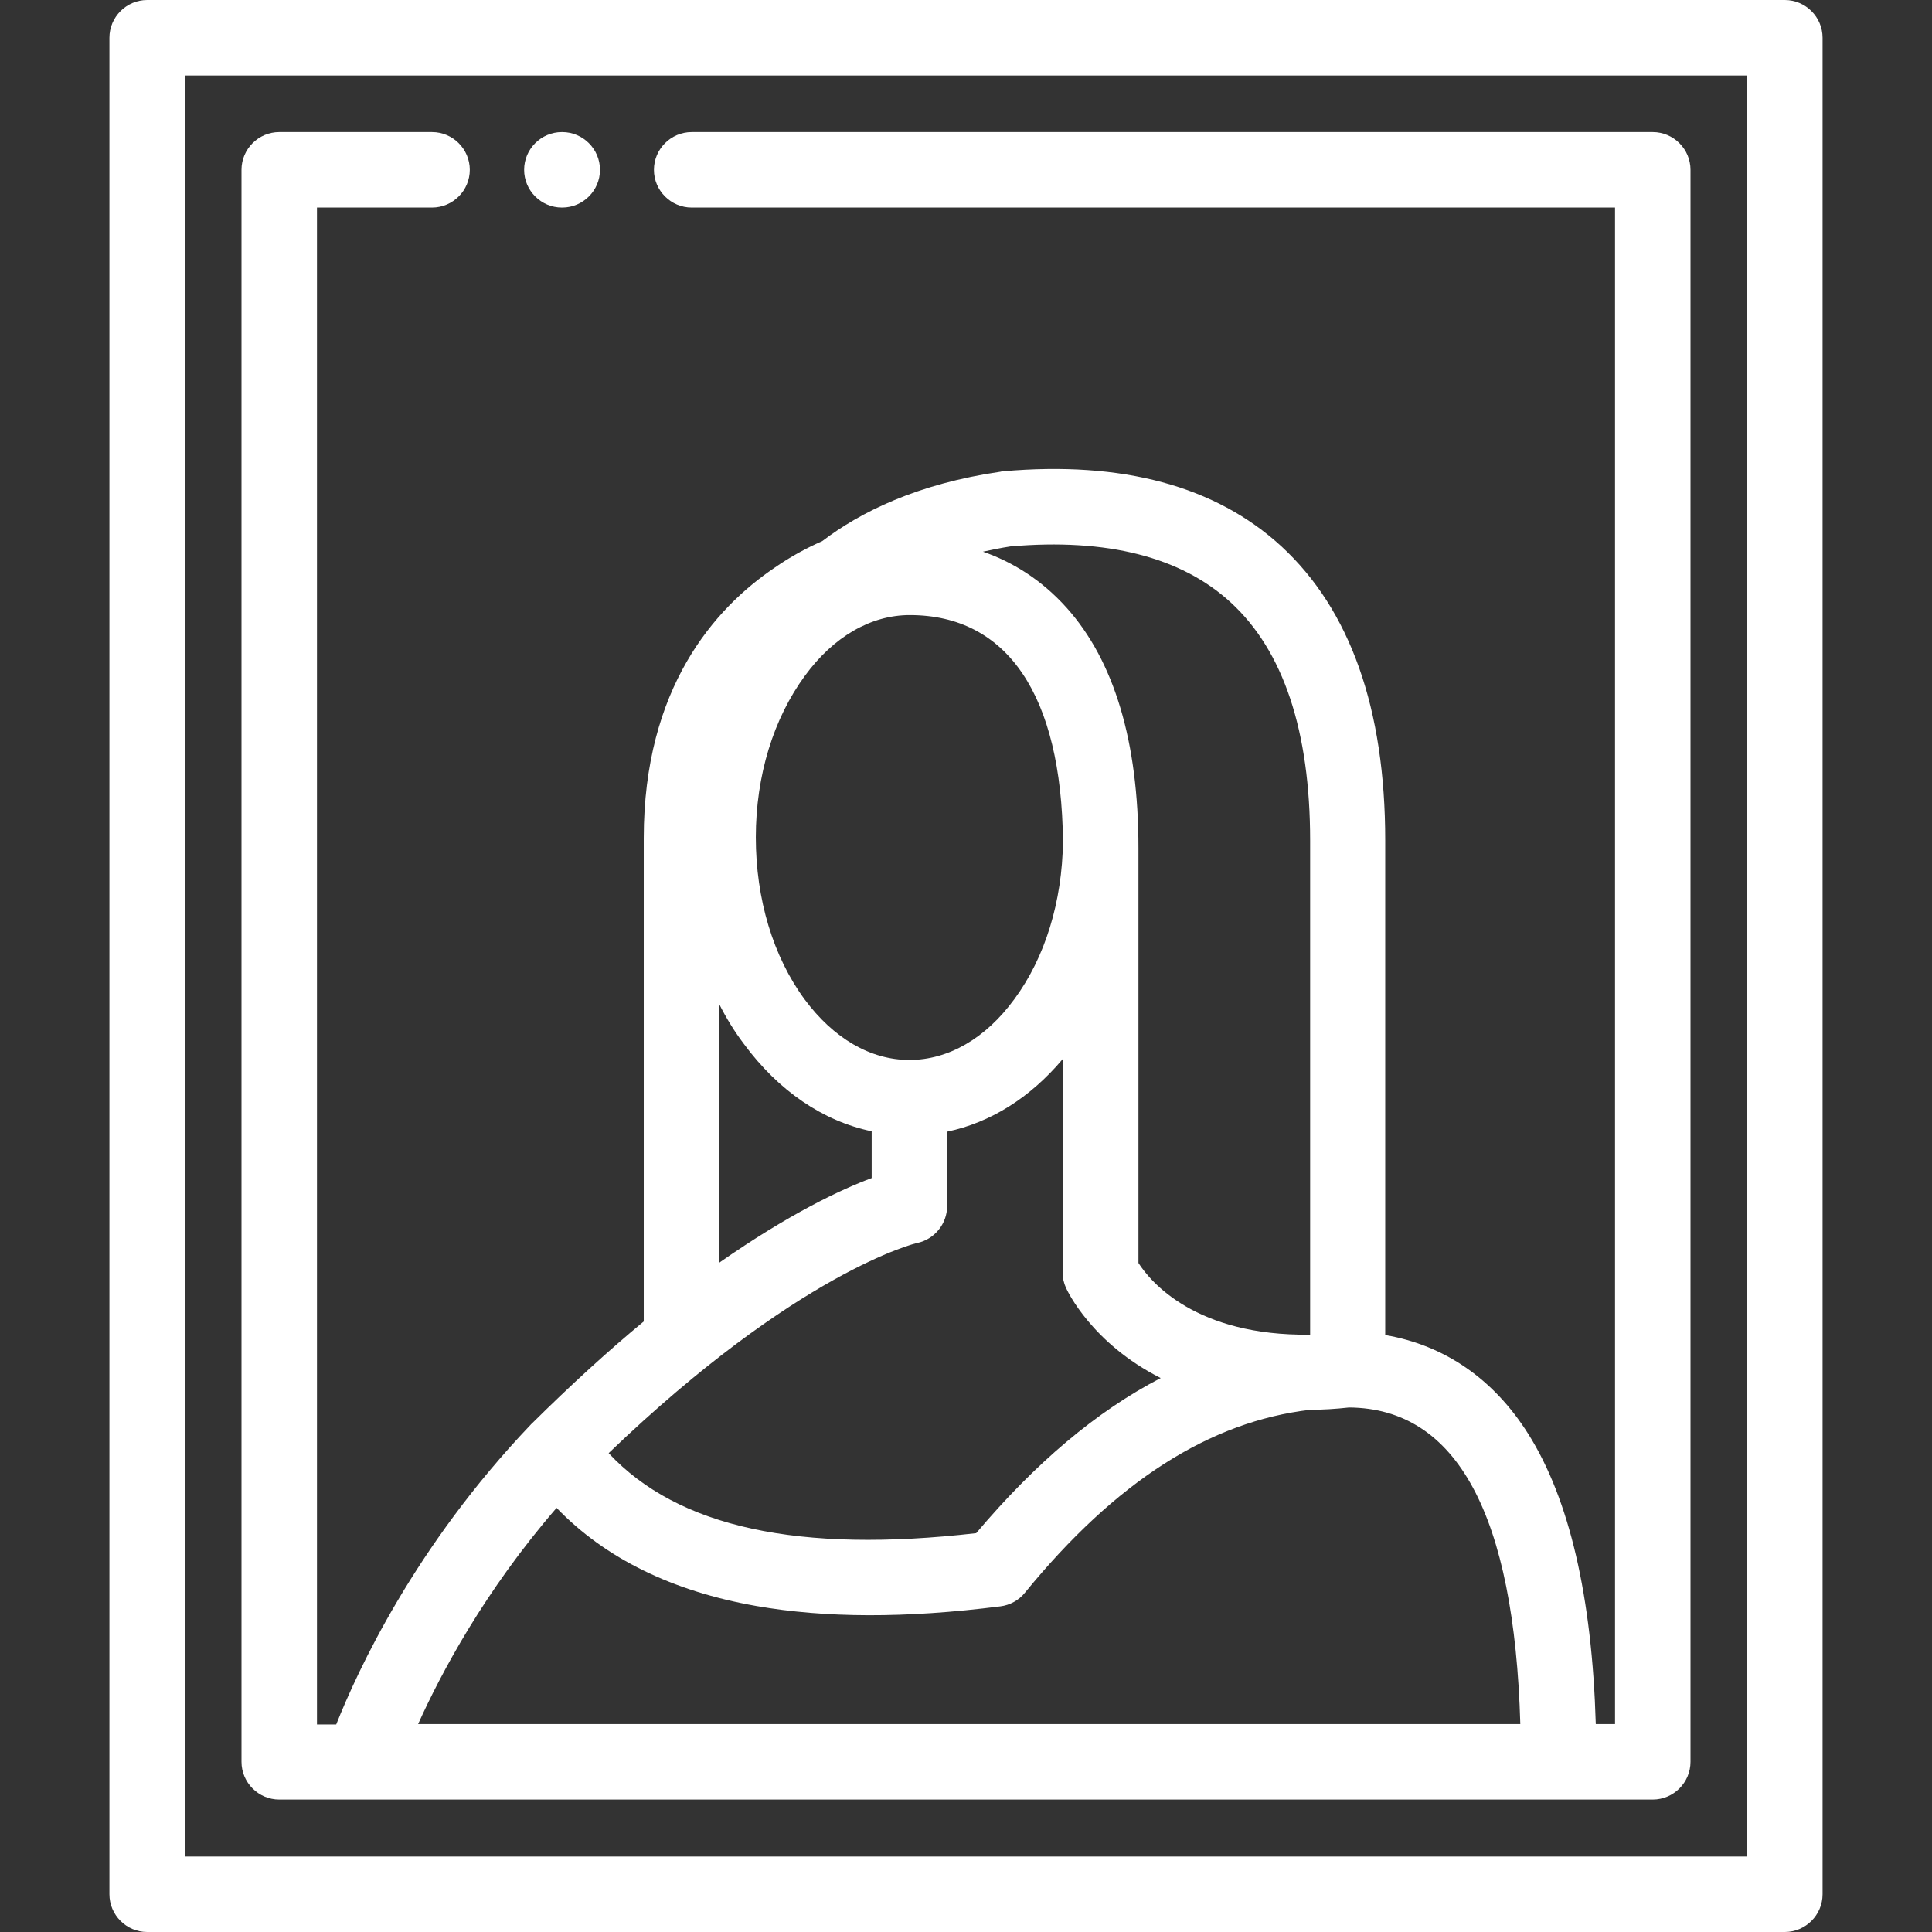
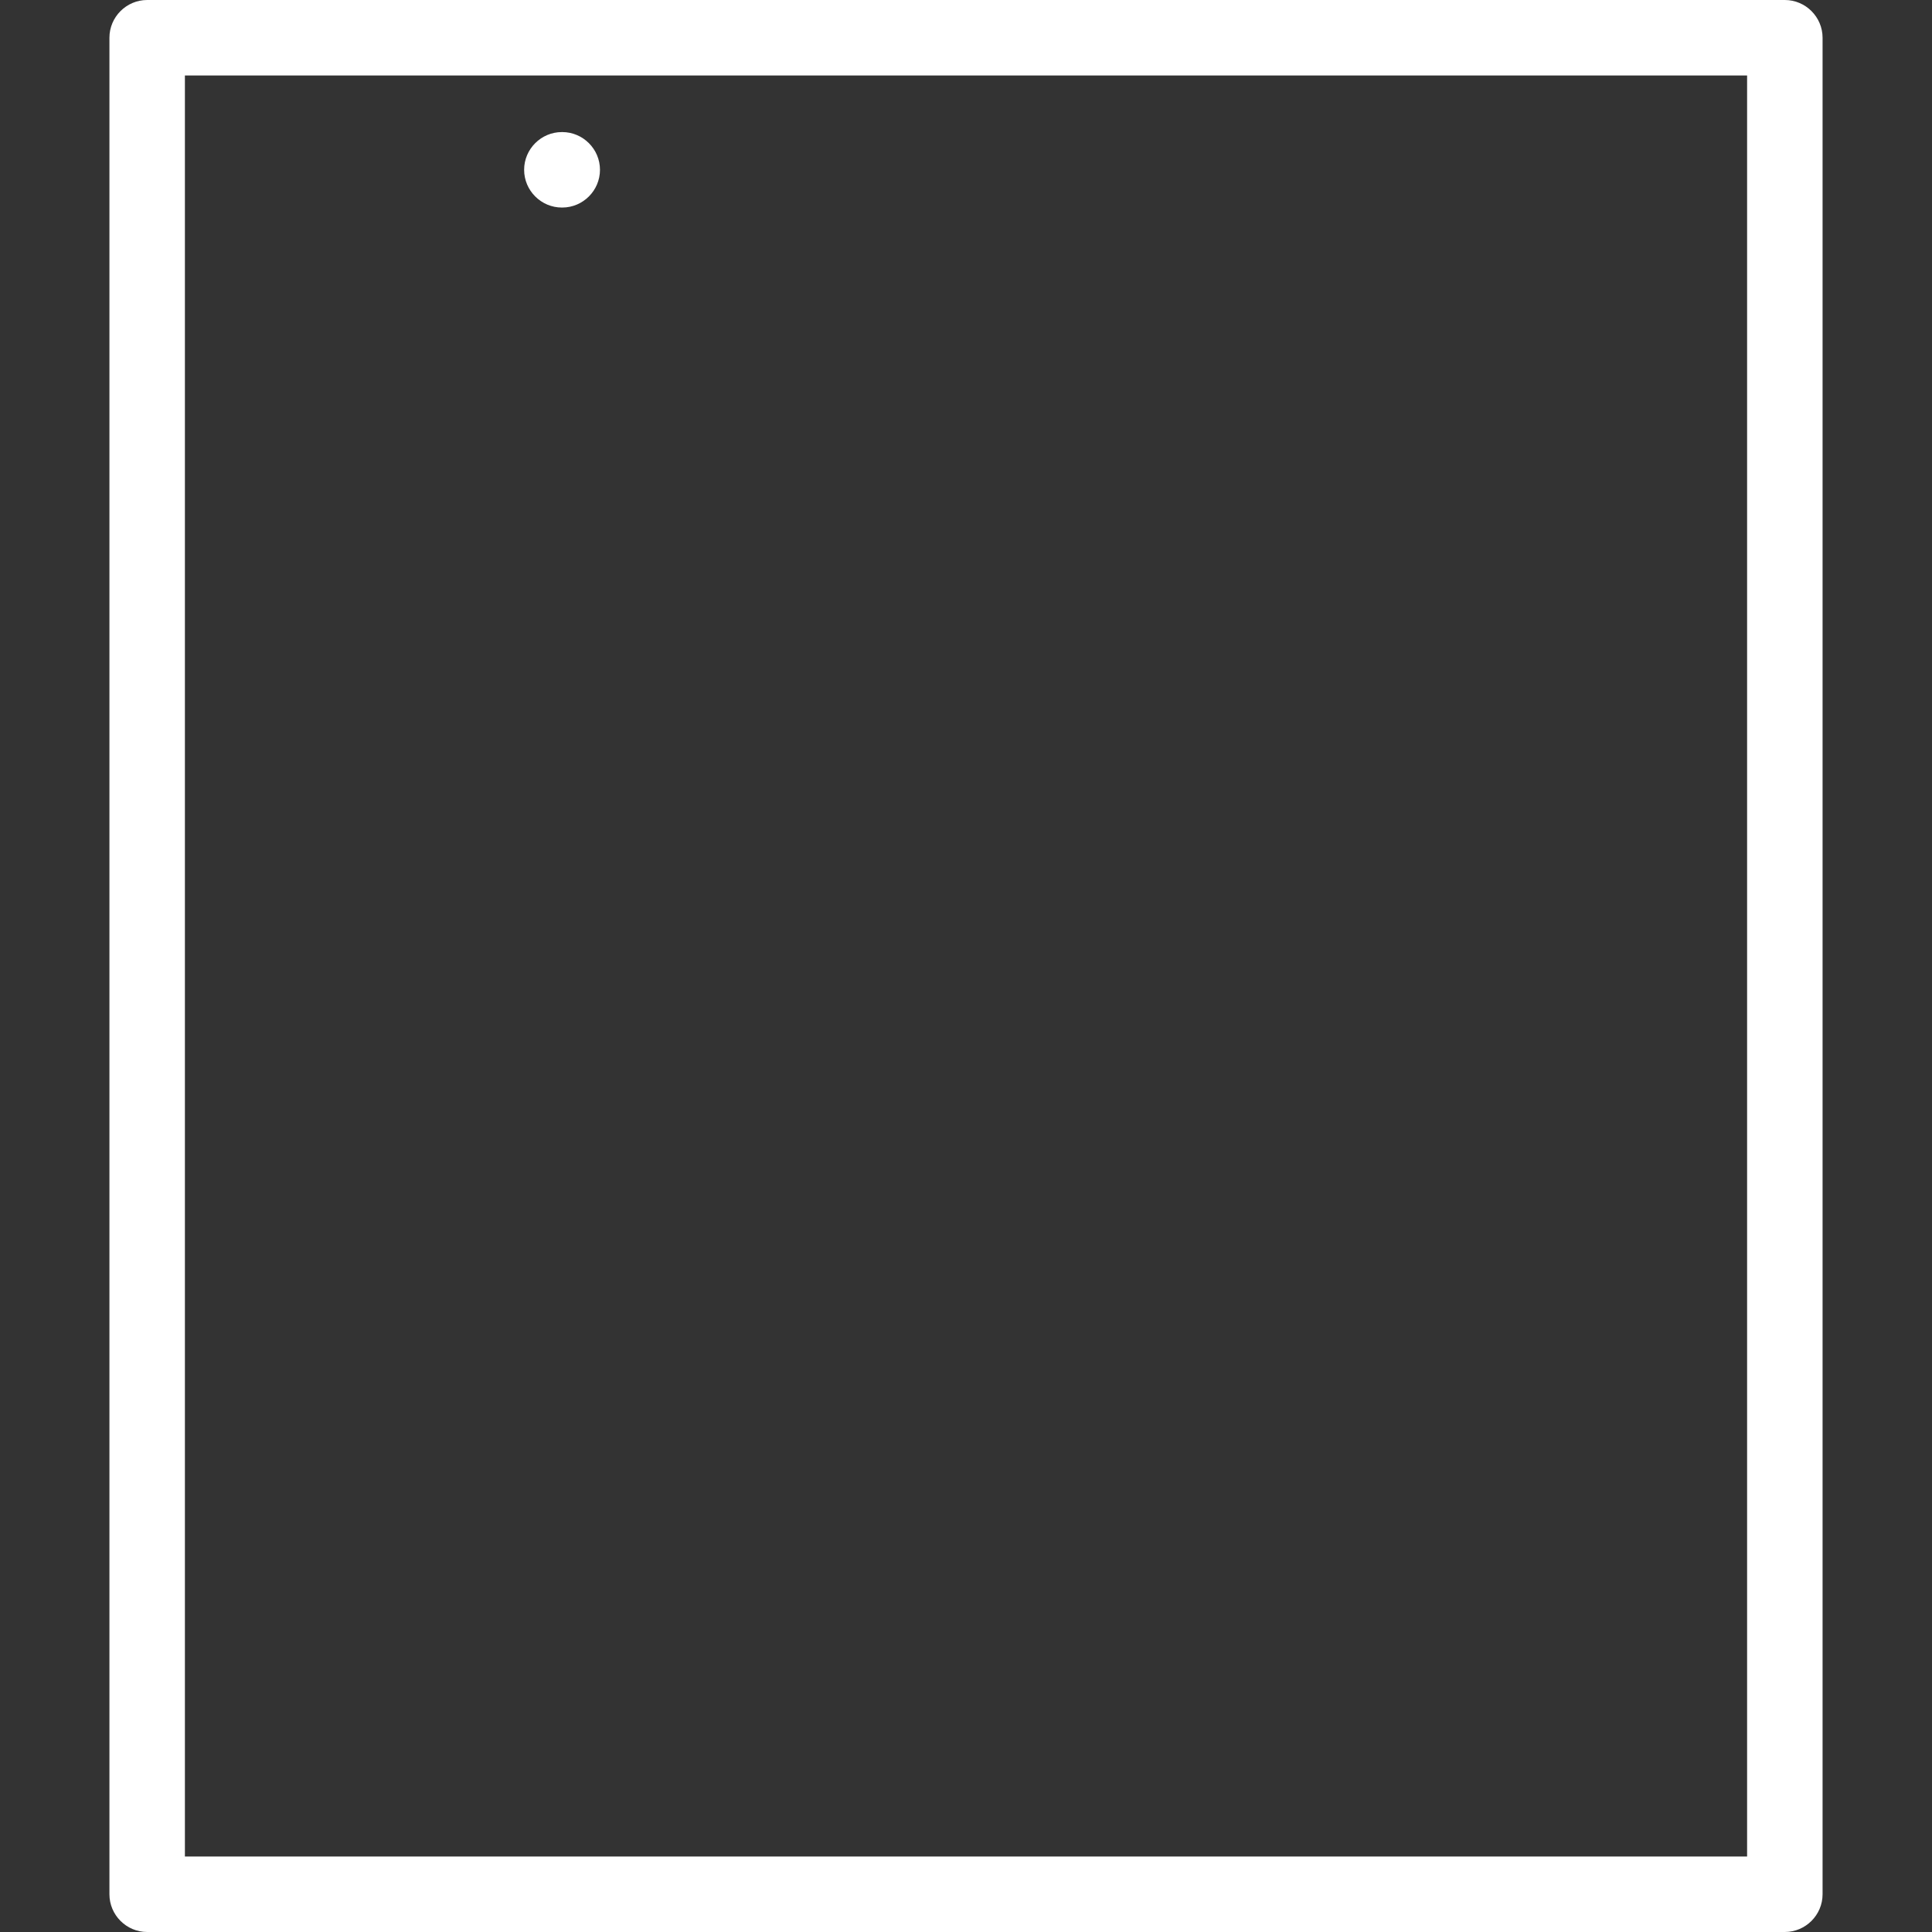
<svg xmlns="http://www.w3.org/2000/svg" version="1.1" id="Layer_1" x="0px" y="0px" viewBox="0 0 512 512" enable-background="new 0 0 512 512" xml:space="preserve">
  <rect x="0" y="0" width="512" height="512" fill="#333333" stroke="none" />
  <g>
    <g>
      <path fill="#FFFFFF" d="M473,0H39c-5.5,0-10,4.5-10,10v492c0,5.5,4.5,10,10,10h434c5.5,0,10-4.5,10-10V10C483,4.5,478.5,0,473,0z     M463,492H49V20h414L463,492L463,492z" />
    </g>
  </g>
  <g>
    <g>
      <path fill="#FFFFFF" d="M149,35h-0.1c-5.5,0-10,4.5-10,10v0c0,5.5,4.5,10,10,10h0.1c5.5,0,10-4.5,10-10v0    C159,39.5,154.5,35,149,35z" />
    </g>
  </g>
  <g>
    <g>
-       <path fill="#FFFFFF" d="M438,35H183.3c-5.5,0-10,4.5-10,10s4.5,10,10,10H428v401.9h-5.1c-1-33.8-7-59.6-17.9-76.9    c-9.2-14.6-22.2-23.5-37.9-26.2V222.7c0-34.9-9.3-61.1-27.5-77.9c-17.4-16-42.2-22.7-73.8-19.9c-0.2,0-0.4,0-0.6,0.1    c-22.1,3.2-37.2,10.7-47.3,18.4c-4.1,1.8-8.4,4.1-12.7,7.1c-15.8,10.7-34.6,31.8-34.6,71.6v128.1c-9.2,7.6-19.1,16.6-29.8,27.2    c0,0-0.1,0-0.1,0.1c0,0-0.1,0.1-0.1,0.1c-30.7,32.2-45.9,65.3-51.5,79.4H84V55h30.5c5.5,0,10-4.5,10-10s-4.5-10-10-10H74    c-5.5,0-10,4.5-10,10v421.9c0,5.5,4.5,10,10,10h22h317H438c5.5,0,10-4.5,10-10V45C448,39.5,443.5,35,438,35z M267.8,144.8    c25.6-2.2,45.2,2.8,58.3,14.8c14,12.8,21.1,34.1,21.1,63.2v130.9c-30.3,0.4-42.3-14-45.5-19v-110c0-28.1-6.4-49.5-19-63.6    c-6.9-7.7-14.7-12.3-22.2-14.9C262.8,145.7,265.2,145.2,267.8,144.8z M213.3,179.1c7.6-10.4,17.5-16.1,27.8-16.1    c25.9,0,40.2,21.3,40.6,60c-0.2,15.9-4.7,30.7-12.9,41.8c-7.6,10.4-17.5,16.1-27.8,16.1c-10.3,0-20.1-5.7-27.8-16.1    c-8.3-11.3-12.9-26.5-12.9-42.9S205,190.4,213.3,179.1z M190.5,265.9c1.9,3.8,4.1,7.4,6.6,10.7c9.2,12.5,21,20.5,33.9,23.2v12.4    c-8.1,3-21.9,9.5-40.5,22.5L190.5,265.9L190.5,265.9z M243.1,329.4c4.6-1,7.9-5.1,7.9-9.8v-19.7c11.5-2.4,22-9,30.6-19.2v56.5    c0,1.4,0.3,2.8,0.9,4.1c0.4,0.9,6.9,14.7,25.1,23.9c-17,8.8-33.2,22.5-48.9,41.1c-47,5.4-79-1.5-97.4-21.2    C211.4,337,242.8,329.4,243.1,329.4z M110.8,456.9c6-13.3,17.5-35.1,36.7-57.3c12.9,13.4,30.7,22.1,52.9,26    c18.3,3.2,39.5,3.3,64.7,0.1c2.5-0.3,4.9-1.6,6.5-3.6c24.1-29.5,49-45.4,75.7-48.5c3.2,0,6.6-0.2,10.2-0.6    c28.6,0.2,43.8,28.4,45.4,83.9L110.8,456.9L110.8,456.9z" />
-     </g>
+       </g>
  </g>
</svg>